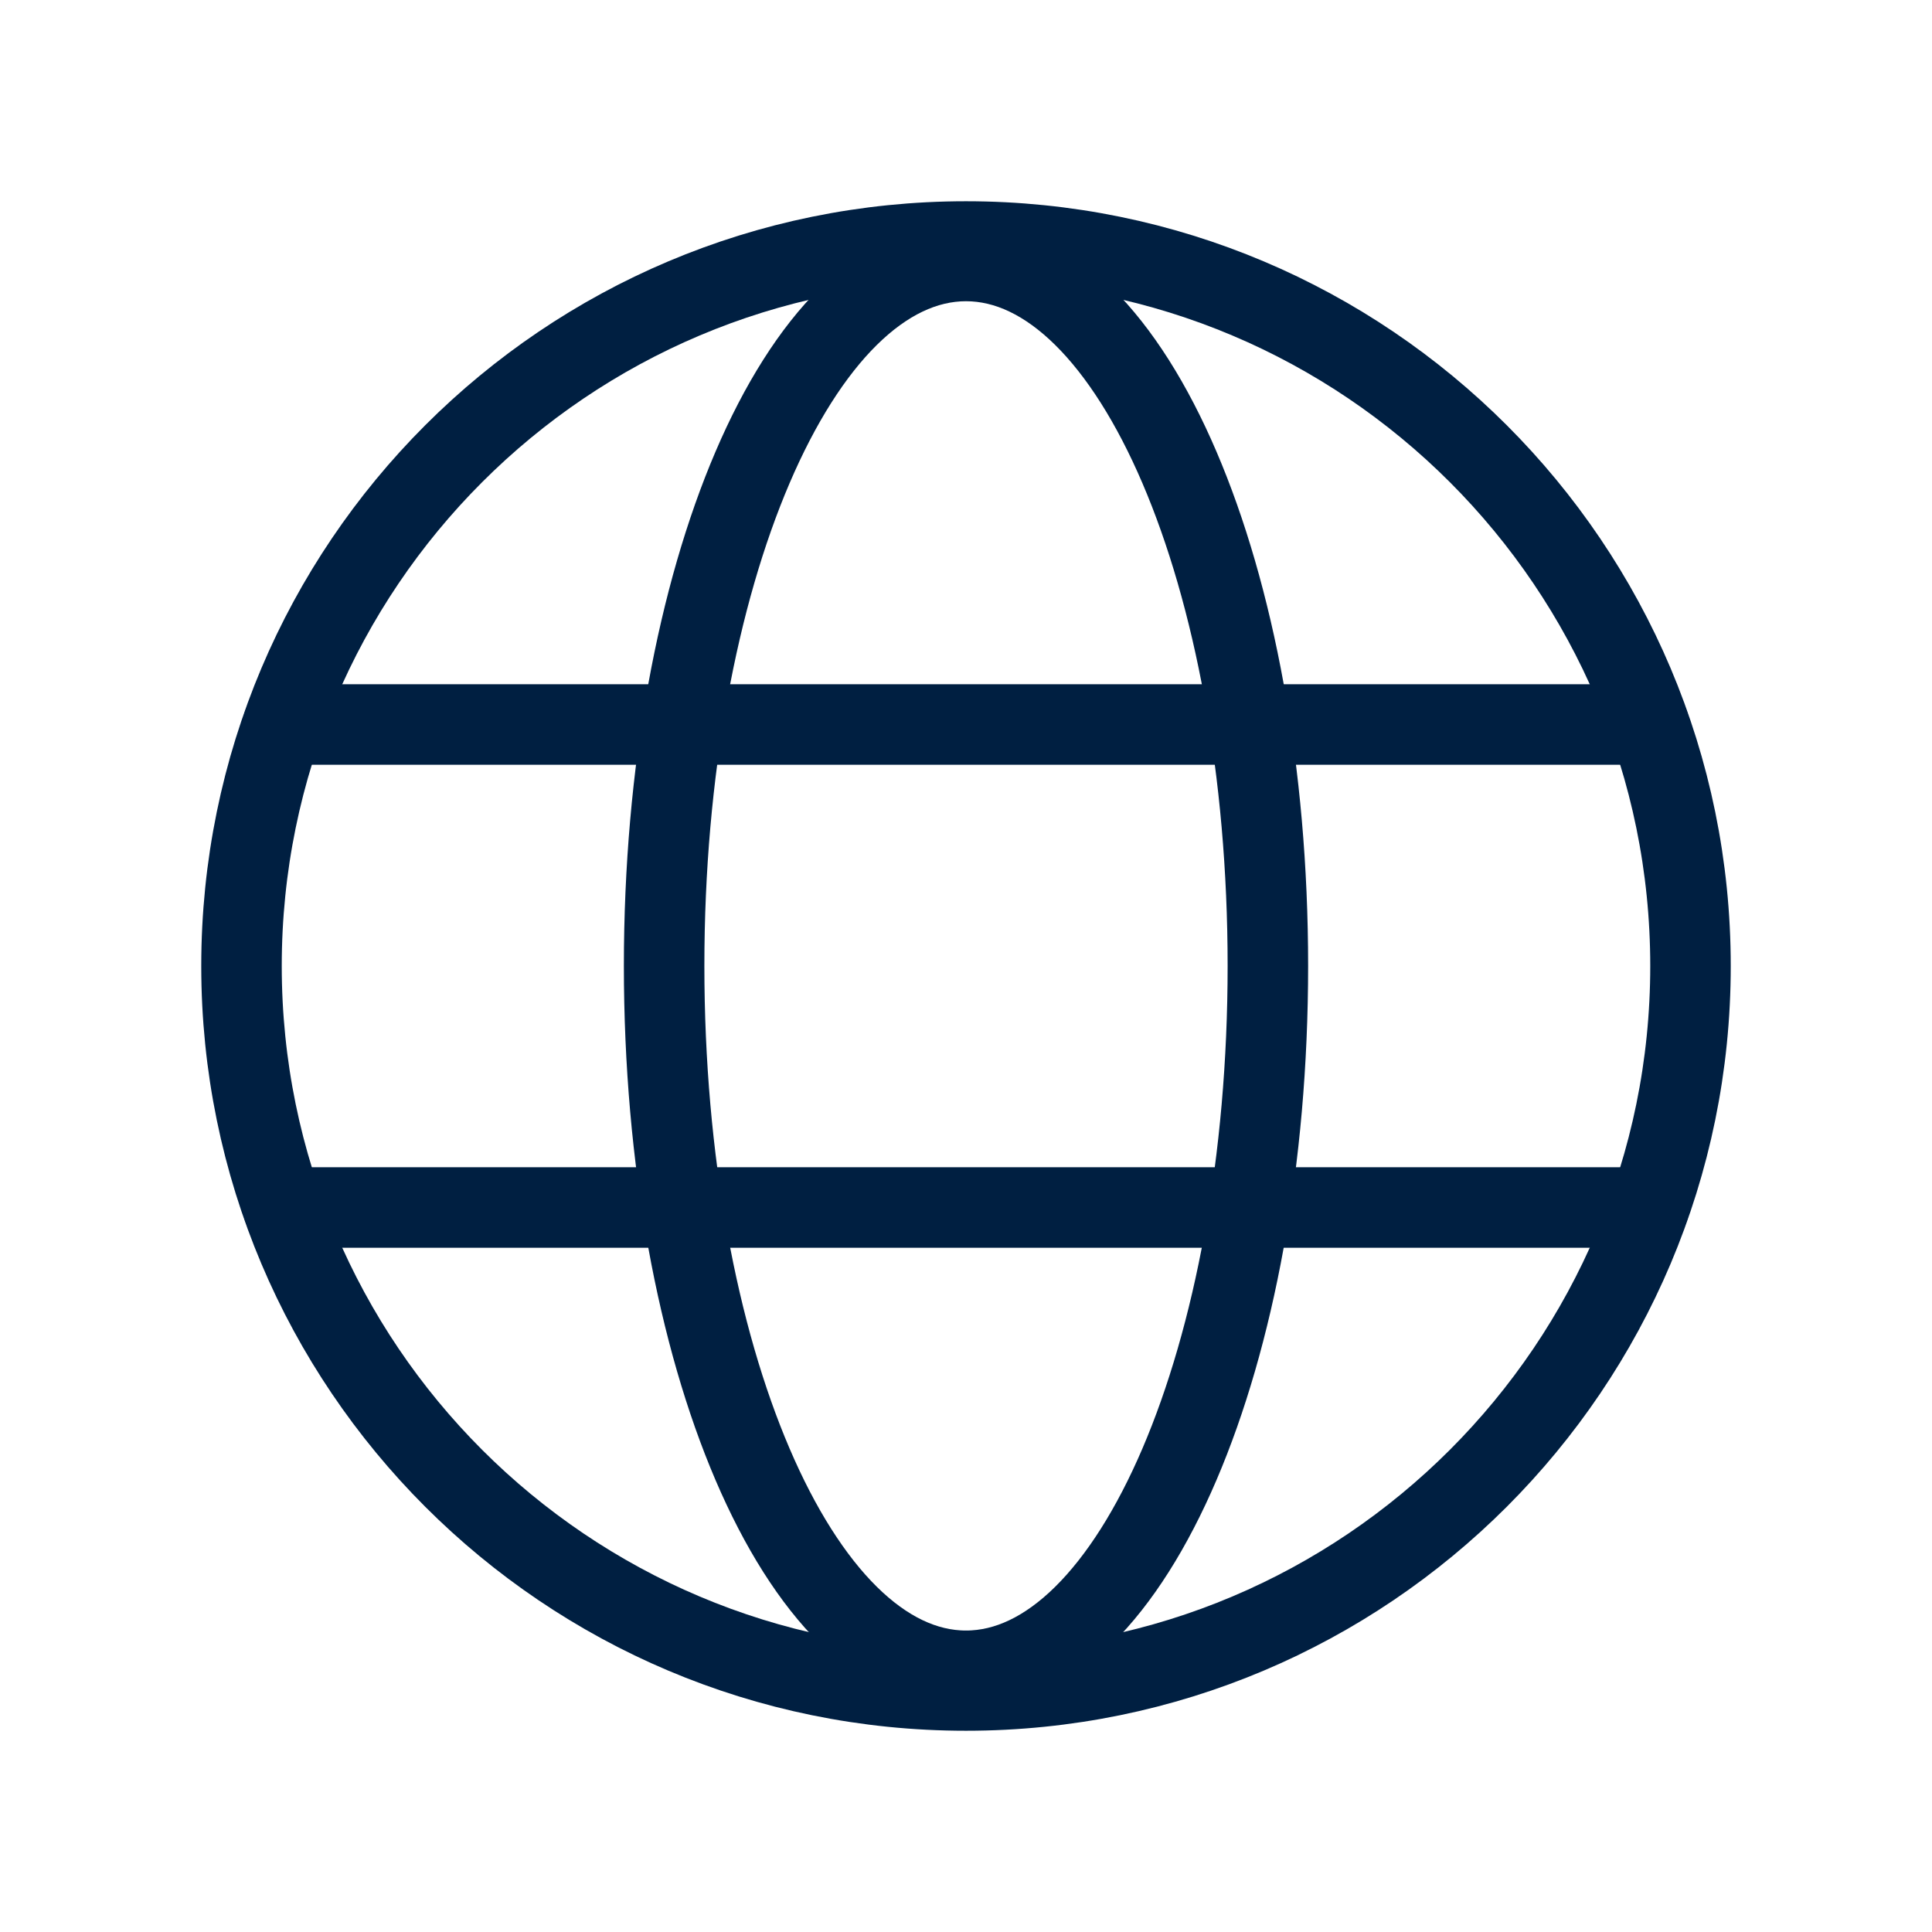
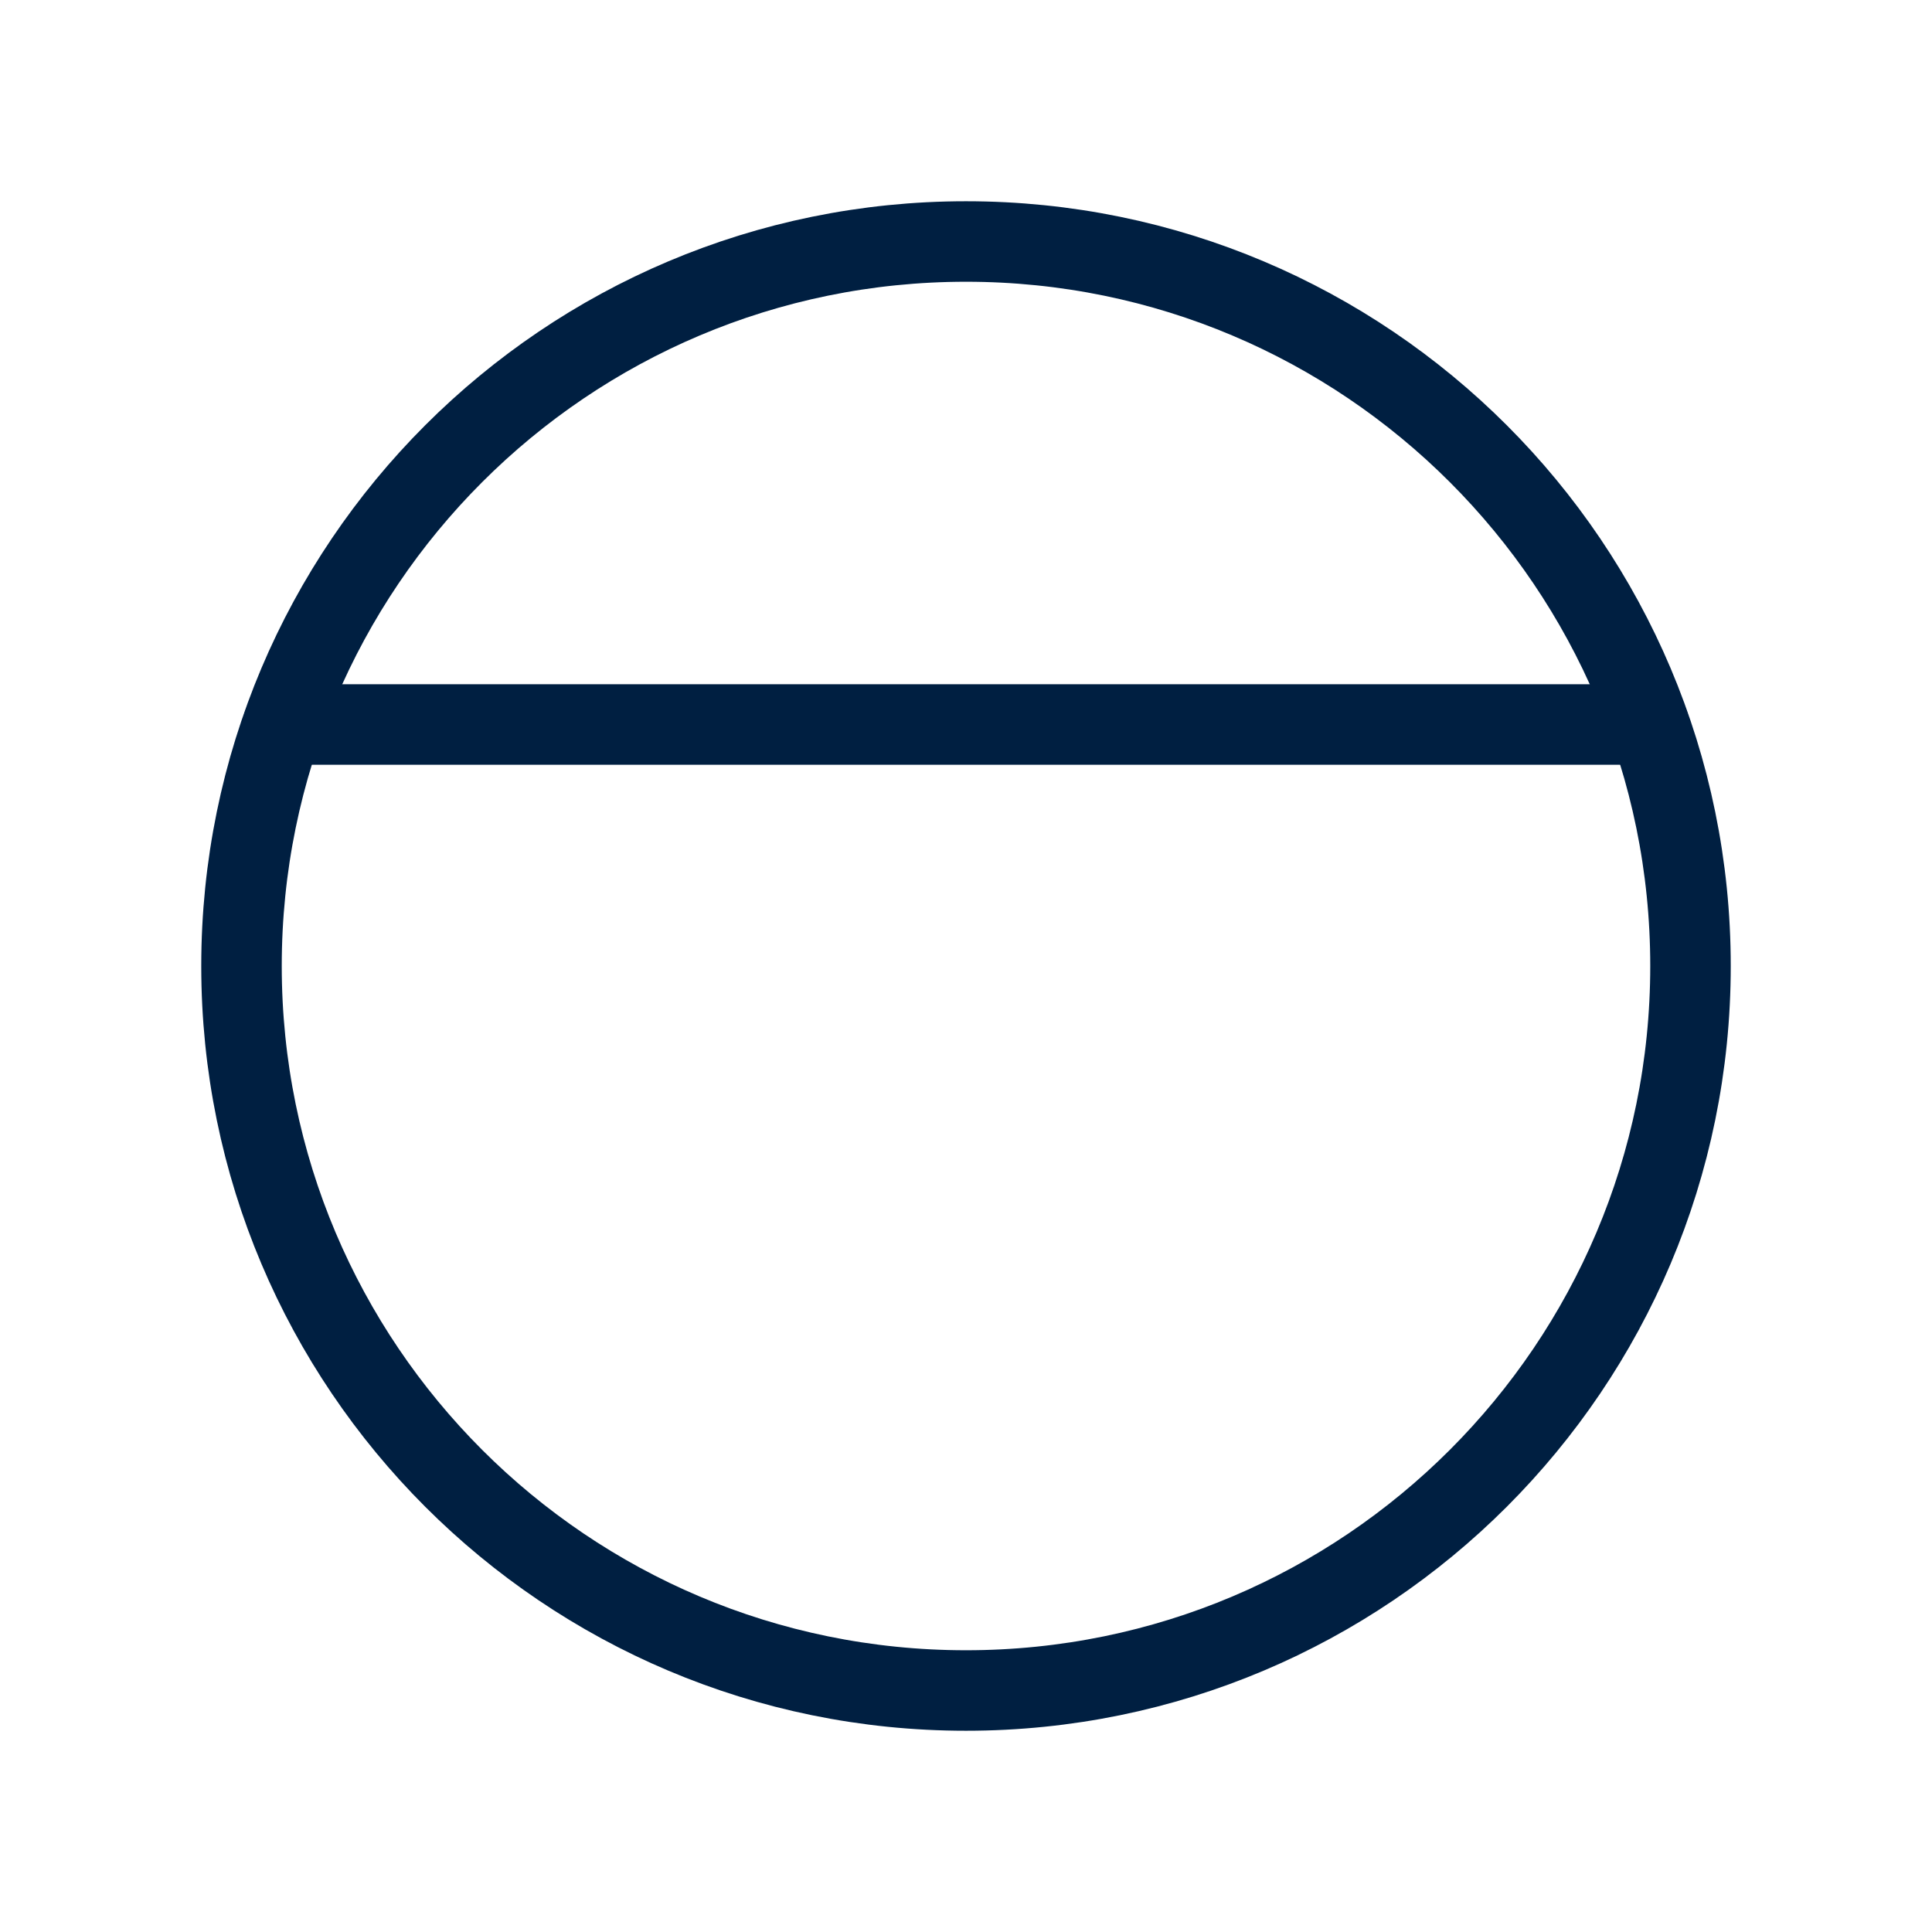
<svg xmlns="http://www.w3.org/2000/svg" width="24" height="24" viewBox="0 0 24 24" fill="none">
  <path d="M12 21C16.971 21 21 16.971 21 12C21 7.029 16.971 3 12 3C7.029 3 3 7.029 3 12C3 16.971 7.029 21 12 21Z" stroke="#001F41" stroke-linecap="round" stroke-linejoin="round" />
  <path d="M3.516 9H20.484" stroke="#001F41" stroke-linecap="round" stroke-linejoin="round" />
-   <path d="M3.516 15H20.484" stroke="#001F41" stroke-linecap="round" stroke-linejoin="round" />
-   <path d="M12 20.755C14.071 20.755 15.75 16.834 15.75 11.998C15.75 7.162 14.071 3.242 12 3.242C9.929 3.242 8.25 7.162 8.25 11.998C8.25 16.834 9.929 20.755 12 20.755Z" stroke="#001F41" stroke-linecap="round" stroke-linejoin="round" />
</svg>